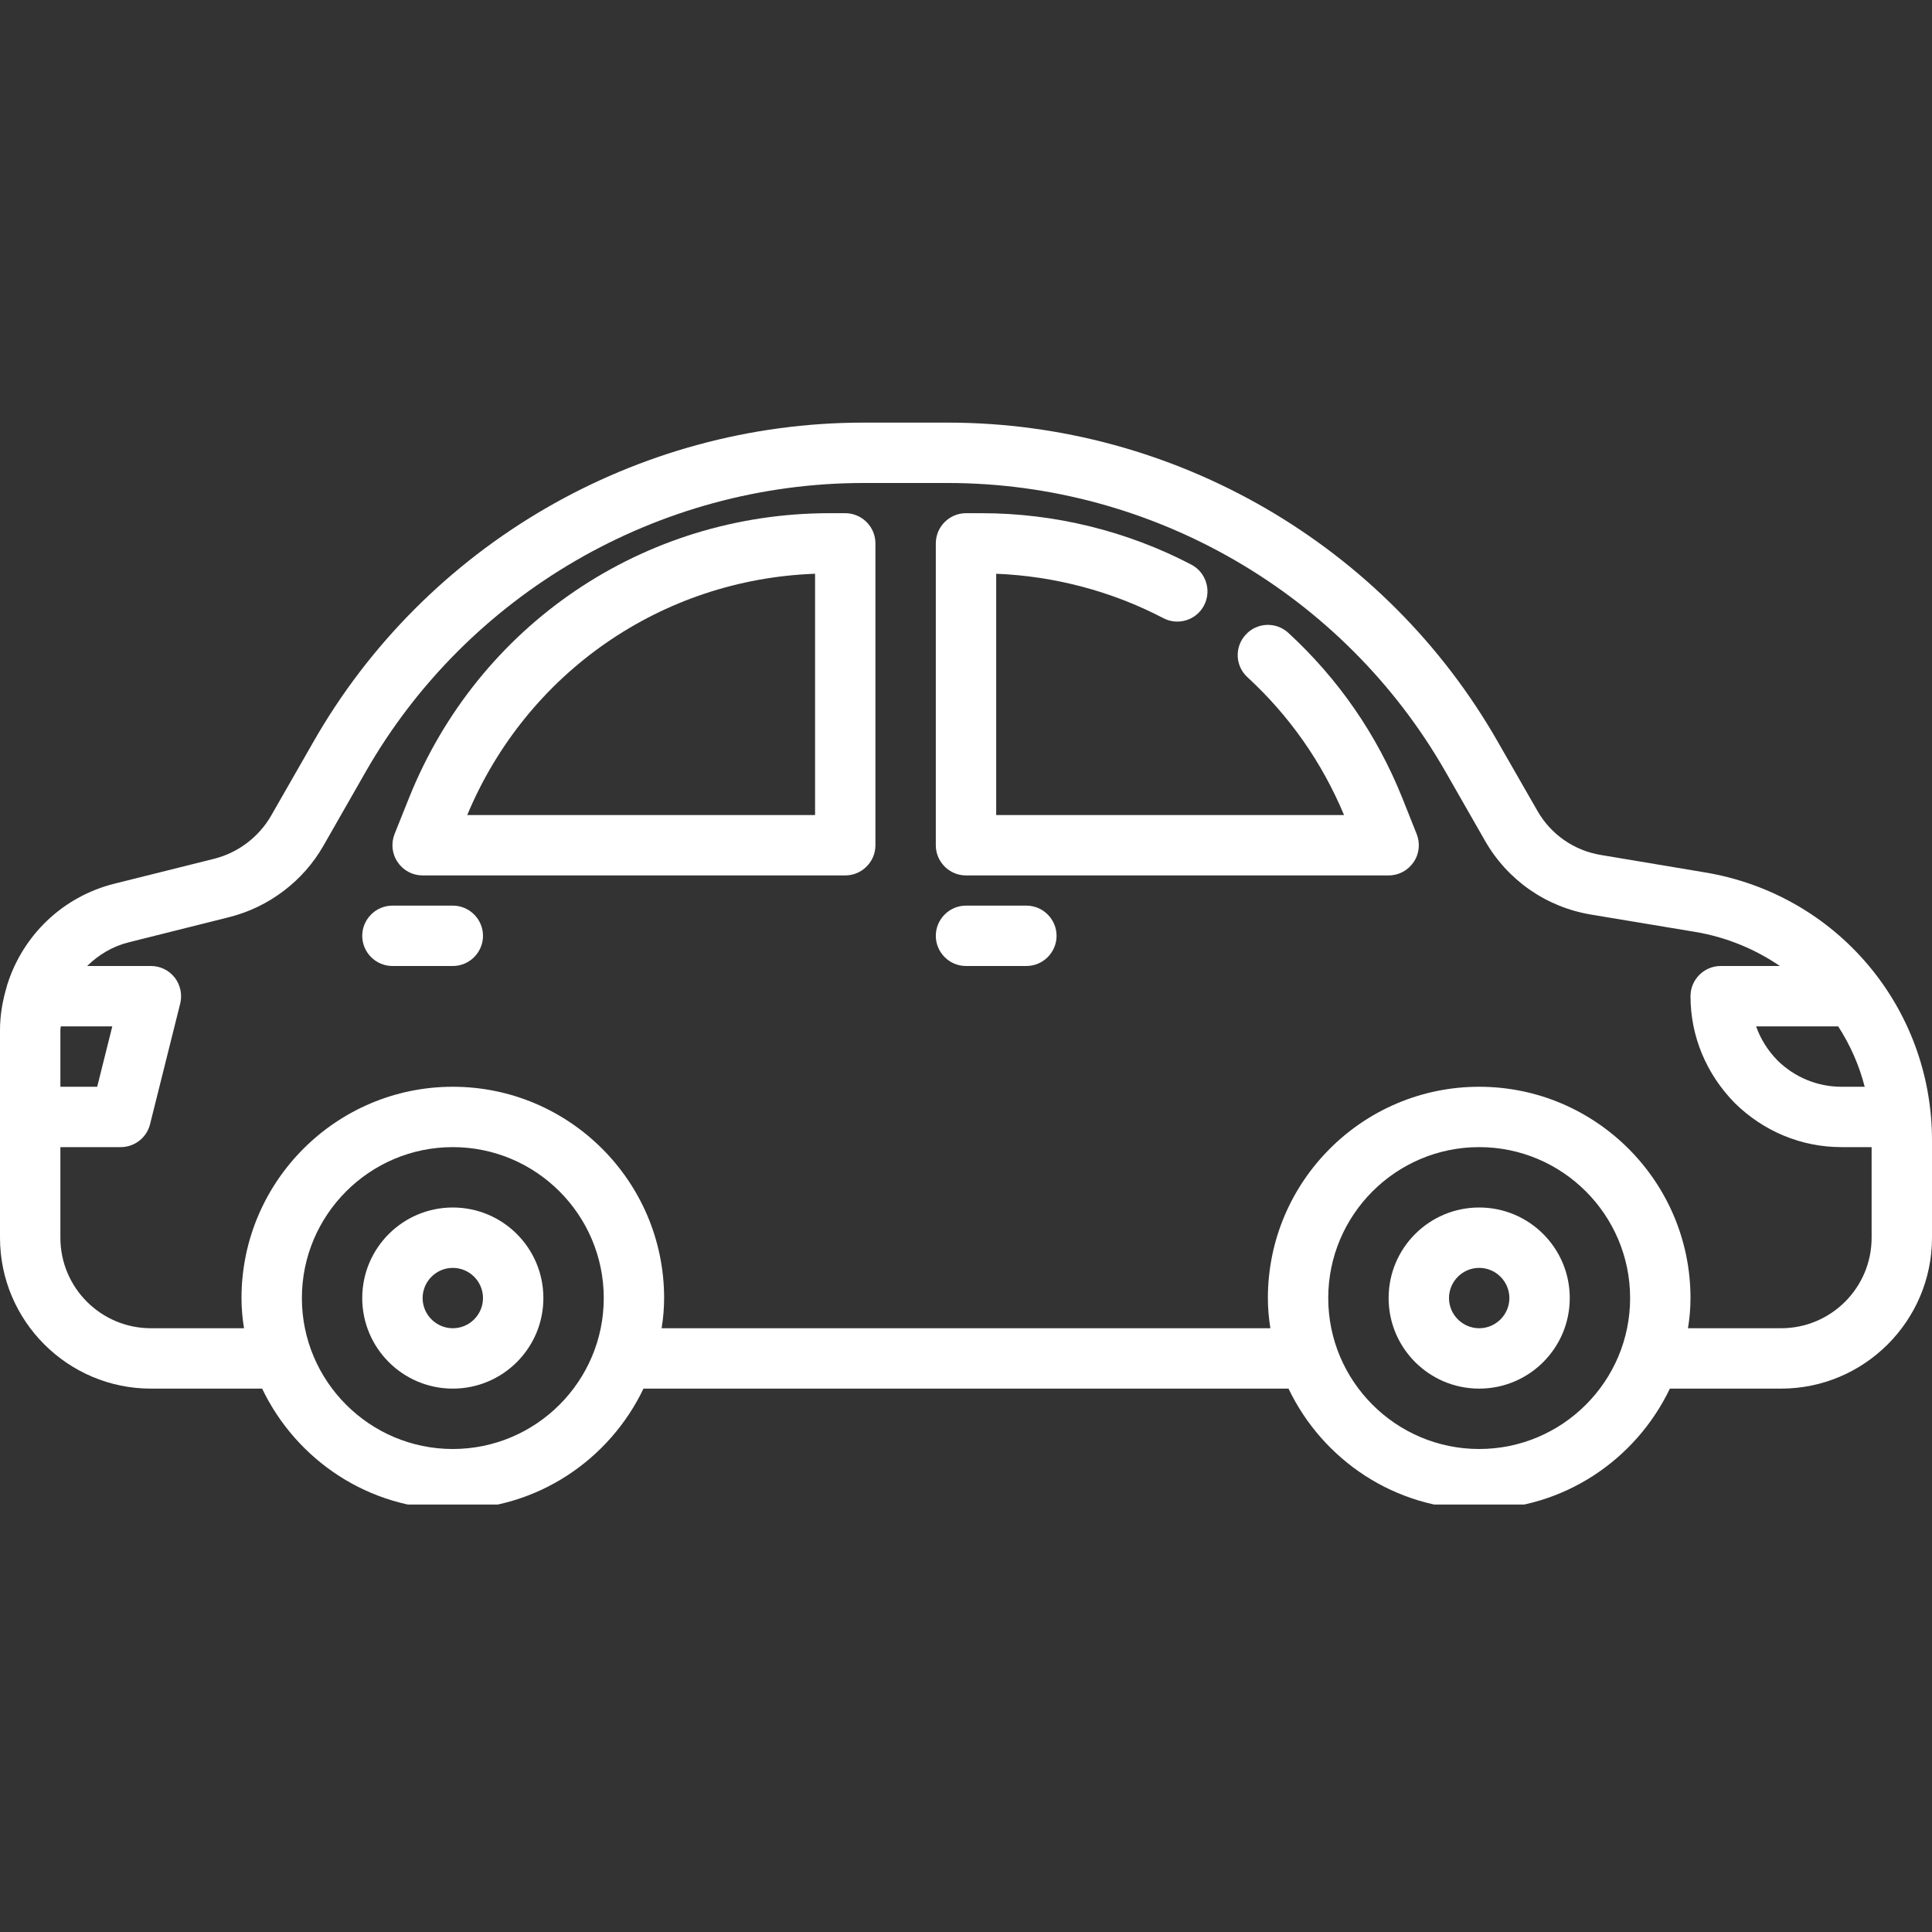
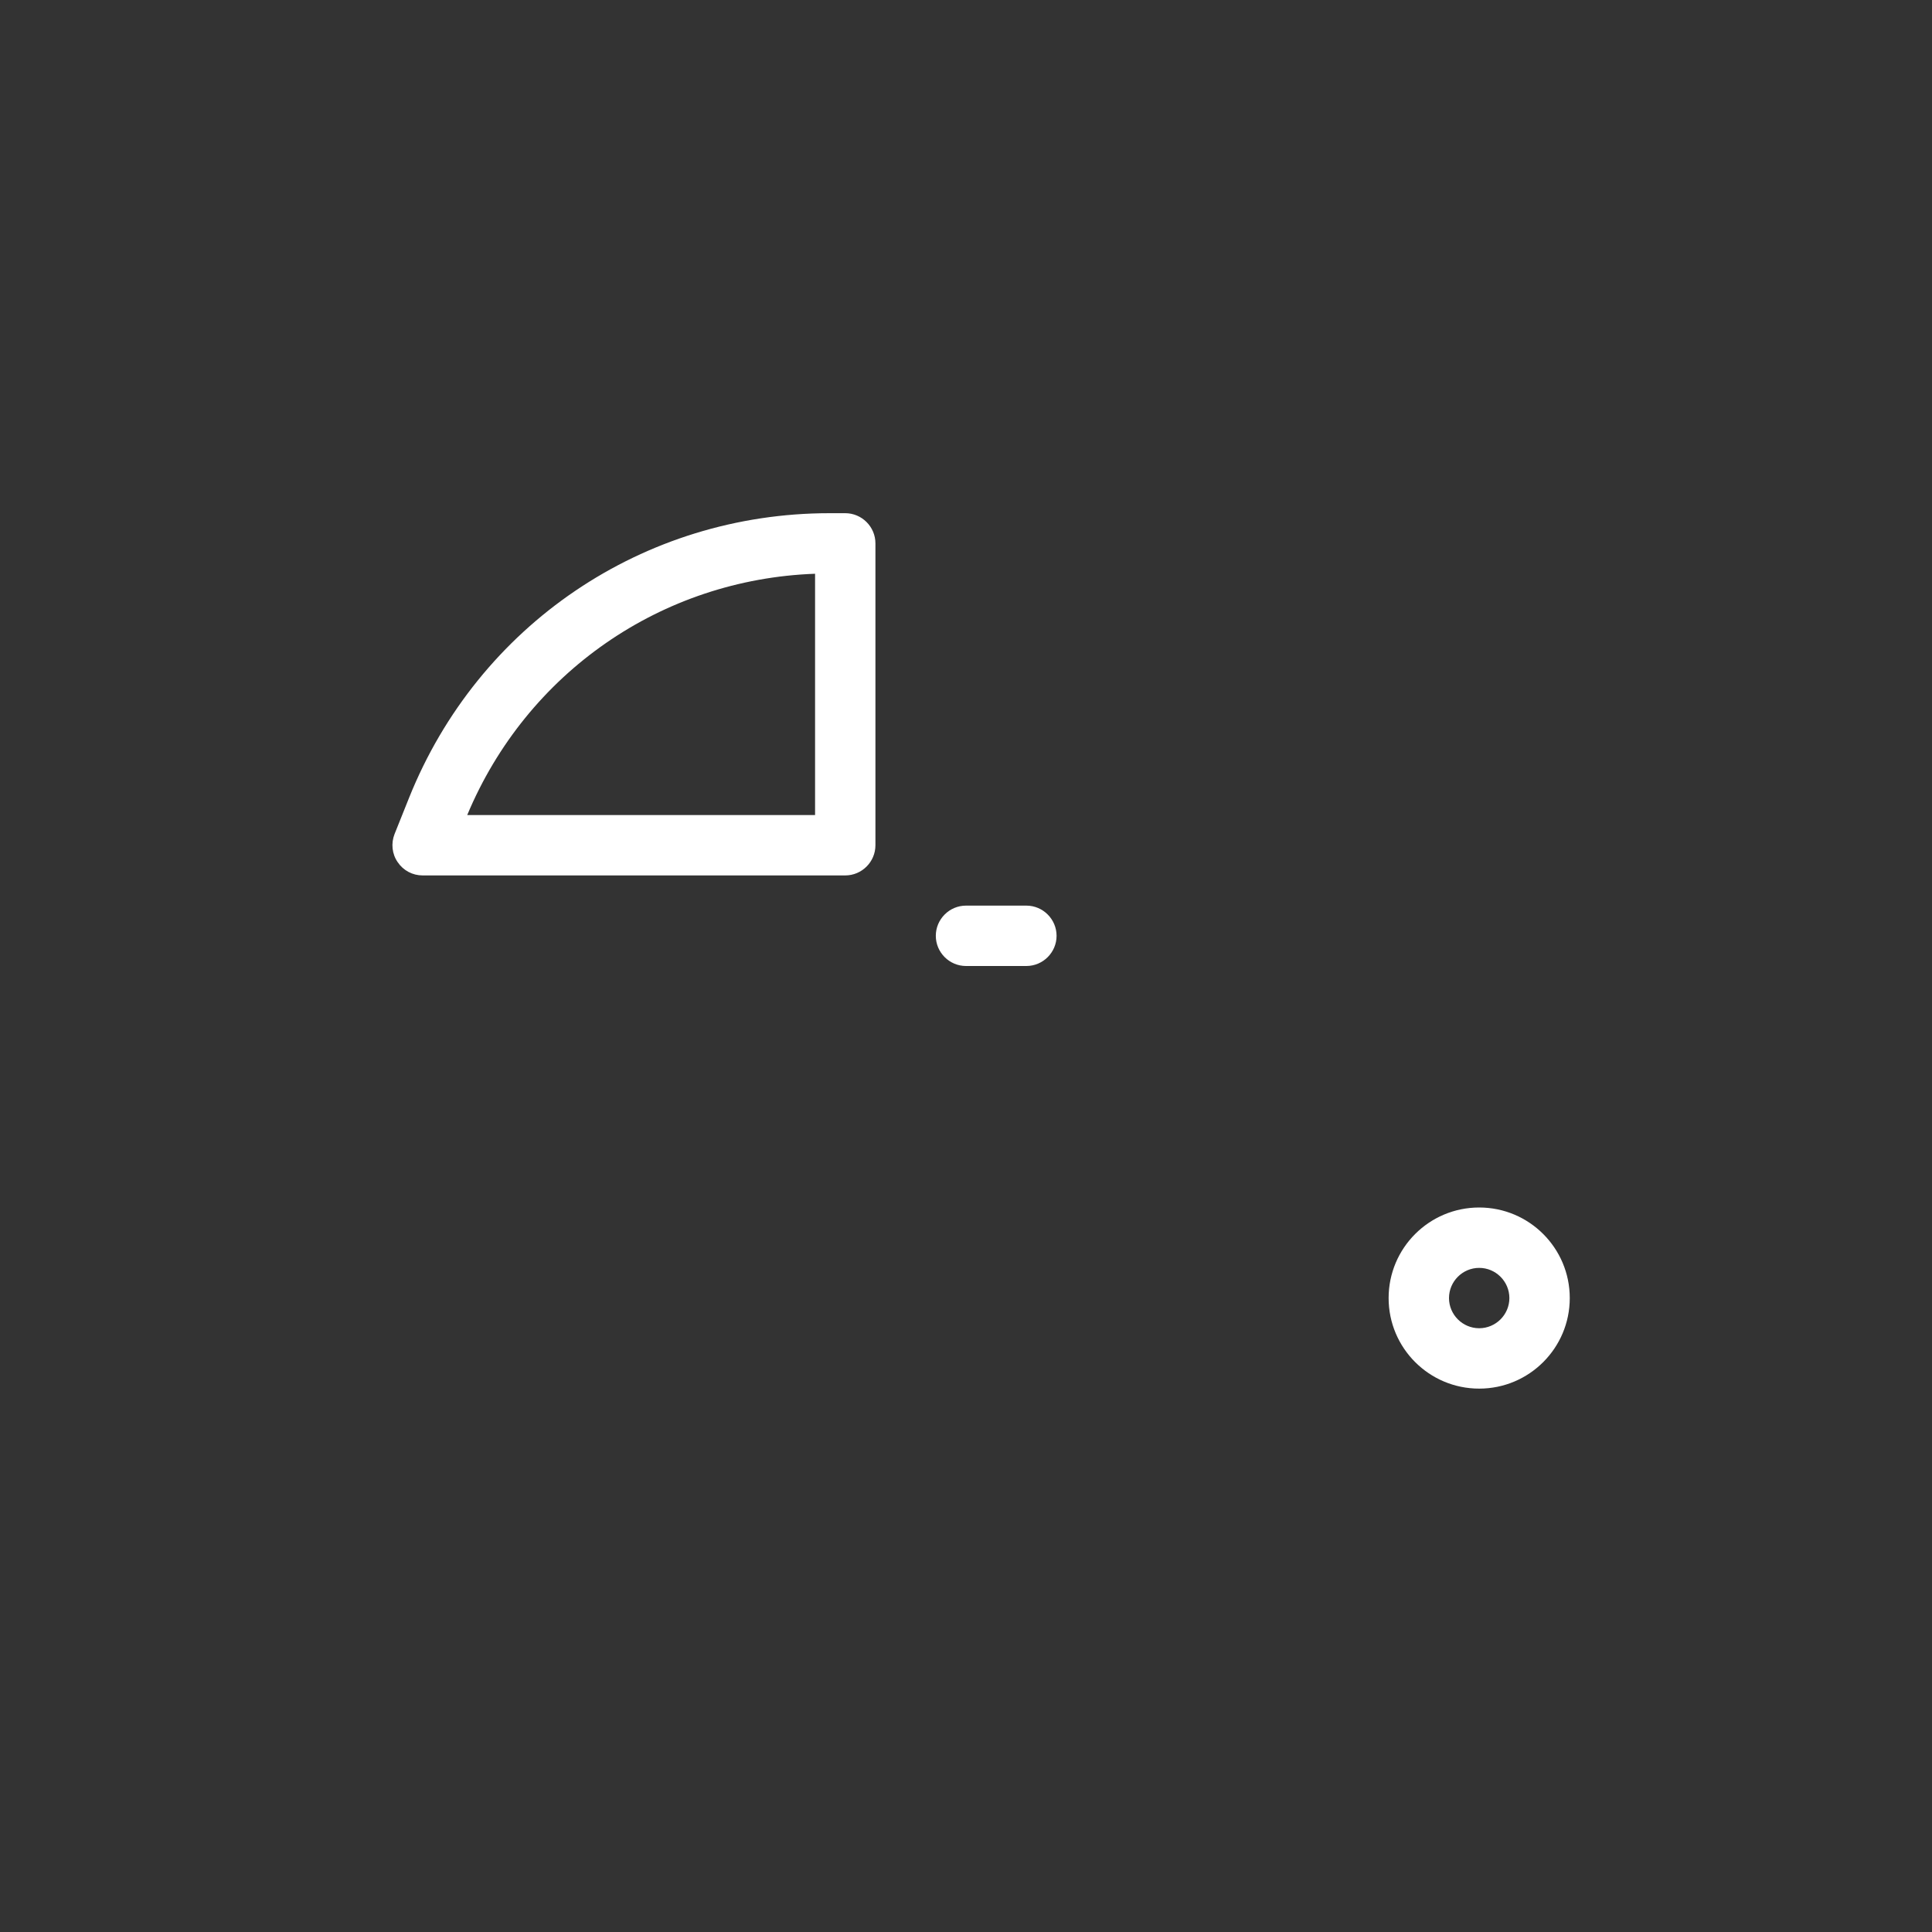
<svg xmlns="http://www.w3.org/2000/svg" width="100" zoomAndPan="magnify" viewBox="0 0 75 75" height="100" preserveAspectRatio="xMidYMid meet" version="1.0">
  <rect x="0" y="0" width="75" height="75" fill="#333333" stroke="none" />
  <defs>
    <clipPath id="566cb889e6">
-       <path d="M 0 16.406 L 75 16.406 L 75 58.406 L 0 58.406 Z M 0 16.406 " clip-rule="nonzero" />
-     </clipPath>
+       </clipPath>
  </defs>
  <g clip-path="url(#566cb889e6)">
    <path fill="#ffffff" d="M 69.141 51.562 L 65.527 51.562 C 65.59 51.18 65.625 50.789 65.625 50.391 C 65.625 45.867 61.945 42.188 57.422 42.188 C 52.898 42.188 49.219 45.867 49.219 50.391 C 49.219 50.789 49.254 51.18 49.316 51.562 L 25.684 51.562 C 25.746 51.18 25.781 50.789 25.781 50.391 C 25.781 45.867 22.102 42.188 17.578 42.188 C 13.055 42.188 9.375 45.867 9.375 50.391 C 9.375 50.789 9.41 51.18 9.473 51.562 L 5.859 51.562 C 3.918 51.562 2.344 49.988 2.344 48.047 L 2.344 44.531 L 4.688 44.531 C 5.223 44.531 5.695 44.164 5.824 43.645 L 6.996 38.957 C 7.082 38.609 7.004 38.238 6.785 37.953 C 6.559 37.664 6.223 37.5 5.859 37.5 L 3.383 37.5 C 3.824 37.066 4.371 36.734 5.008 36.578 L 8.891 35.605 C 10.434 35.219 11.77 34.207 12.555 32.832 L 14.191 29.969 C 18.145 23.047 25.551 18.75 33.523 18.75 L 36.789 18.75 C 44.762 18.75 52.168 23.047 56.121 29.969 L 57.645 32.633 C 58.52 34.168 60.023 35.215 61.766 35.504 L 65.805 36.176 C 67.02 36.379 68.133 36.844 69.094 37.5 L 66.797 37.5 C 66.152 37.5 65.625 38.027 65.625 38.672 C 65.625 40.223 66.234 41.691 67.348 42.824 C 68.465 43.922 69.934 44.531 71.484 44.531 L 72.656 44.531 L 72.656 48.047 C 72.656 49.988 71.082 51.562 69.141 51.562 Z M 57.422 56.25 C 54.191 56.25 51.562 53.621 51.562 50.391 C 51.562 47.16 54.191 44.531 57.422 44.531 C 60.652 44.531 63.281 47.16 63.281 50.391 C 63.281 53.621 60.652 56.25 57.422 56.25 Z M 17.578 56.25 C 14.348 56.25 11.719 53.621 11.719 50.391 C 11.719 47.16 14.348 44.531 17.578 44.531 C 20.809 44.531 23.438 47.16 23.438 50.391 C 23.438 53.621 20.809 56.25 17.578 56.25 Z M 2.359 39.844 L 4.359 39.844 L 3.773 42.188 L 2.344 42.188 L 2.344 39.984 C 2.344 39.941 2.352 39.895 2.359 39.844 Z M 71.359 39.844 C 71.82 40.559 72.172 41.344 72.387 42.188 L 71.484 42.188 C 70.551 42.188 69.668 41.82 69.004 41.168 C 68.625 40.781 68.344 40.332 68.172 39.844 Z M 66.188 33.867 L 62.152 33.191 C 61.105 33.02 60.203 32.391 59.68 31.473 L 58.152 28.809 C 53.789 21.156 45.598 16.406 36.789 16.406 L 33.523 16.406 C 24.715 16.406 16.523 21.156 12.16 28.809 L 10.523 31.668 C 10.047 32.492 9.246 33.102 8.32 33.336 L 4.441 34.305 C 2.426 34.809 0.895 36.309 0.289 38.203 C 0.273 38.238 0.273 38.27 0.262 38.301 C 0.102 38.84 0 39.402 0 39.984 L 0 48.047 C 0 51.277 2.629 53.906 5.859 53.906 L 10.176 53.906 C 11.5 56.672 14.312 58.594 17.578 58.594 C 20.844 58.594 23.656 56.672 24.98 53.906 L 50.02 53.906 C 51.344 56.672 54.156 58.594 57.422 58.594 C 60.688 58.594 63.5 56.672 64.824 53.906 L 69.141 53.906 C 72.371 53.906 75 51.277 75 48.047 L 75 44.27 C 75 39.094 71.293 34.715 66.188 33.867 " fill-opacity="1" fill-rule="nonzero" />
  </g>
  <path fill="#ffffff" d="M 39.844 35.156 L 37.5 35.156 C 36.855 35.156 36.328 35.684 36.328 36.328 C 36.328 36.973 36.855 37.5 37.5 37.5 L 39.844 37.5 C 40.488 37.5 41.016 36.973 41.016 36.328 C 41.016 35.684 40.488 35.156 39.844 35.156 " fill-opacity="1" fill-rule="nonzero" />
-   <path fill="#ffffff" d="M 17.578 35.156 L 15.234 35.156 C 14.59 35.156 14.062 35.684 14.062 36.328 C 14.062 36.973 14.59 37.5 15.234 37.5 L 17.578 37.5 C 18.223 37.5 18.75 36.973 18.75 36.328 C 18.75 35.684 18.223 35.156 17.578 35.156 " fill-opacity="1" fill-rule="nonzero" />
  <path fill="#ffffff" d="M 57.422 51.562 C 56.777 51.562 56.25 51.035 56.25 50.391 C 56.25 49.746 56.777 49.219 57.422 49.219 C 58.066 49.219 58.594 49.746 58.594 50.391 C 58.594 51.035 58.066 51.562 57.422 51.562 Z M 57.422 46.875 C 55.48 46.875 53.906 48.449 53.906 50.391 C 53.906 52.332 55.48 53.906 57.422 53.906 C 59.363 53.906 60.938 52.332 60.938 50.391 C 60.938 48.449 59.363 46.875 57.422 46.875 " fill-opacity="1" fill-rule="nonzero" />
-   <path fill="#ffffff" d="M 17.578 51.562 C 16.934 51.562 16.406 51.035 16.406 50.391 C 16.406 49.746 16.934 49.219 17.578 49.219 C 18.223 49.219 18.75 49.746 18.75 50.391 C 18.75 51.035 18.223 51.562 17.578 51.562 Z M 17.578 46.875 C 15.637 46.875 14.062 48.449 14.062 50.391 C 14.062 52.332 15.637 53.906 17.578 53.906 C 19.52 53.906 21.094 52.332 21.094 50.391 C 21.094 48.449 19.52 46.875 17.578 46.875 " fill-opacity="1" fill-rule="nonzero" />
  <path fill="#ffffff" d="M 31.641 31.641 L 18.137 31.641 C 20.449 26.109 25.684 22.488 31.641 22.273 Z M 32.812 19.922 L 32.203 19.922 C 24.98 19.922 18.57 24.258 15.879 30.973 L 15.316 32.379 C 15.176 32.738 15.215 33.148 15.438 33.469 C 15.656 33.793 16.016 33.984 16.406 33.984 L 32.812 33.984 C 33.457 33.984 33.984 33.457 33.984 32.812 L 33.984 21.094 C 33.984 20.449 33.457 19.922 32.812 19.922 " fill-opacity="1" fill-rule="nonzero" />
-   <path fill="#ffffff" d="M 54.434 30.969 C 53.445 28.508 51.957 26.359 50.012 24.566 C 49.535 24.129 48.793 24.16 48.359 24.637 C 47.918 25.113 47.949 25.855 48.426 26.289 C 50.062 27.797 51.32 29.594 52.176 31.641 L 38.672 31.641 L 38.672 22.273 C 40.93 22.363 43.164 22.953 45.16 23.996 C 45.734 24.297 46.445 24.074 46.742 23.5 C 47.039 22.93 46.82 22.219 46.246 21.918 C 43.75 20.613 40.934 19.922 38.109 19.922 L 37.5 19.922 C 36.855 19.922 36.328 20.449 36.328 21.094 L 36.328 32.812 C 36.328 33.457 36.855 33.984 37.5 33.984 L 53.906 33.984 C 54.297 33.984 54.656 33.793 54.875 33.469 C 55.098 33.148 55.137 32.738 54.996 32.379 L 54.434 30.969 " fill-opacity="1" fill-rule="nonzero" />
</svg>